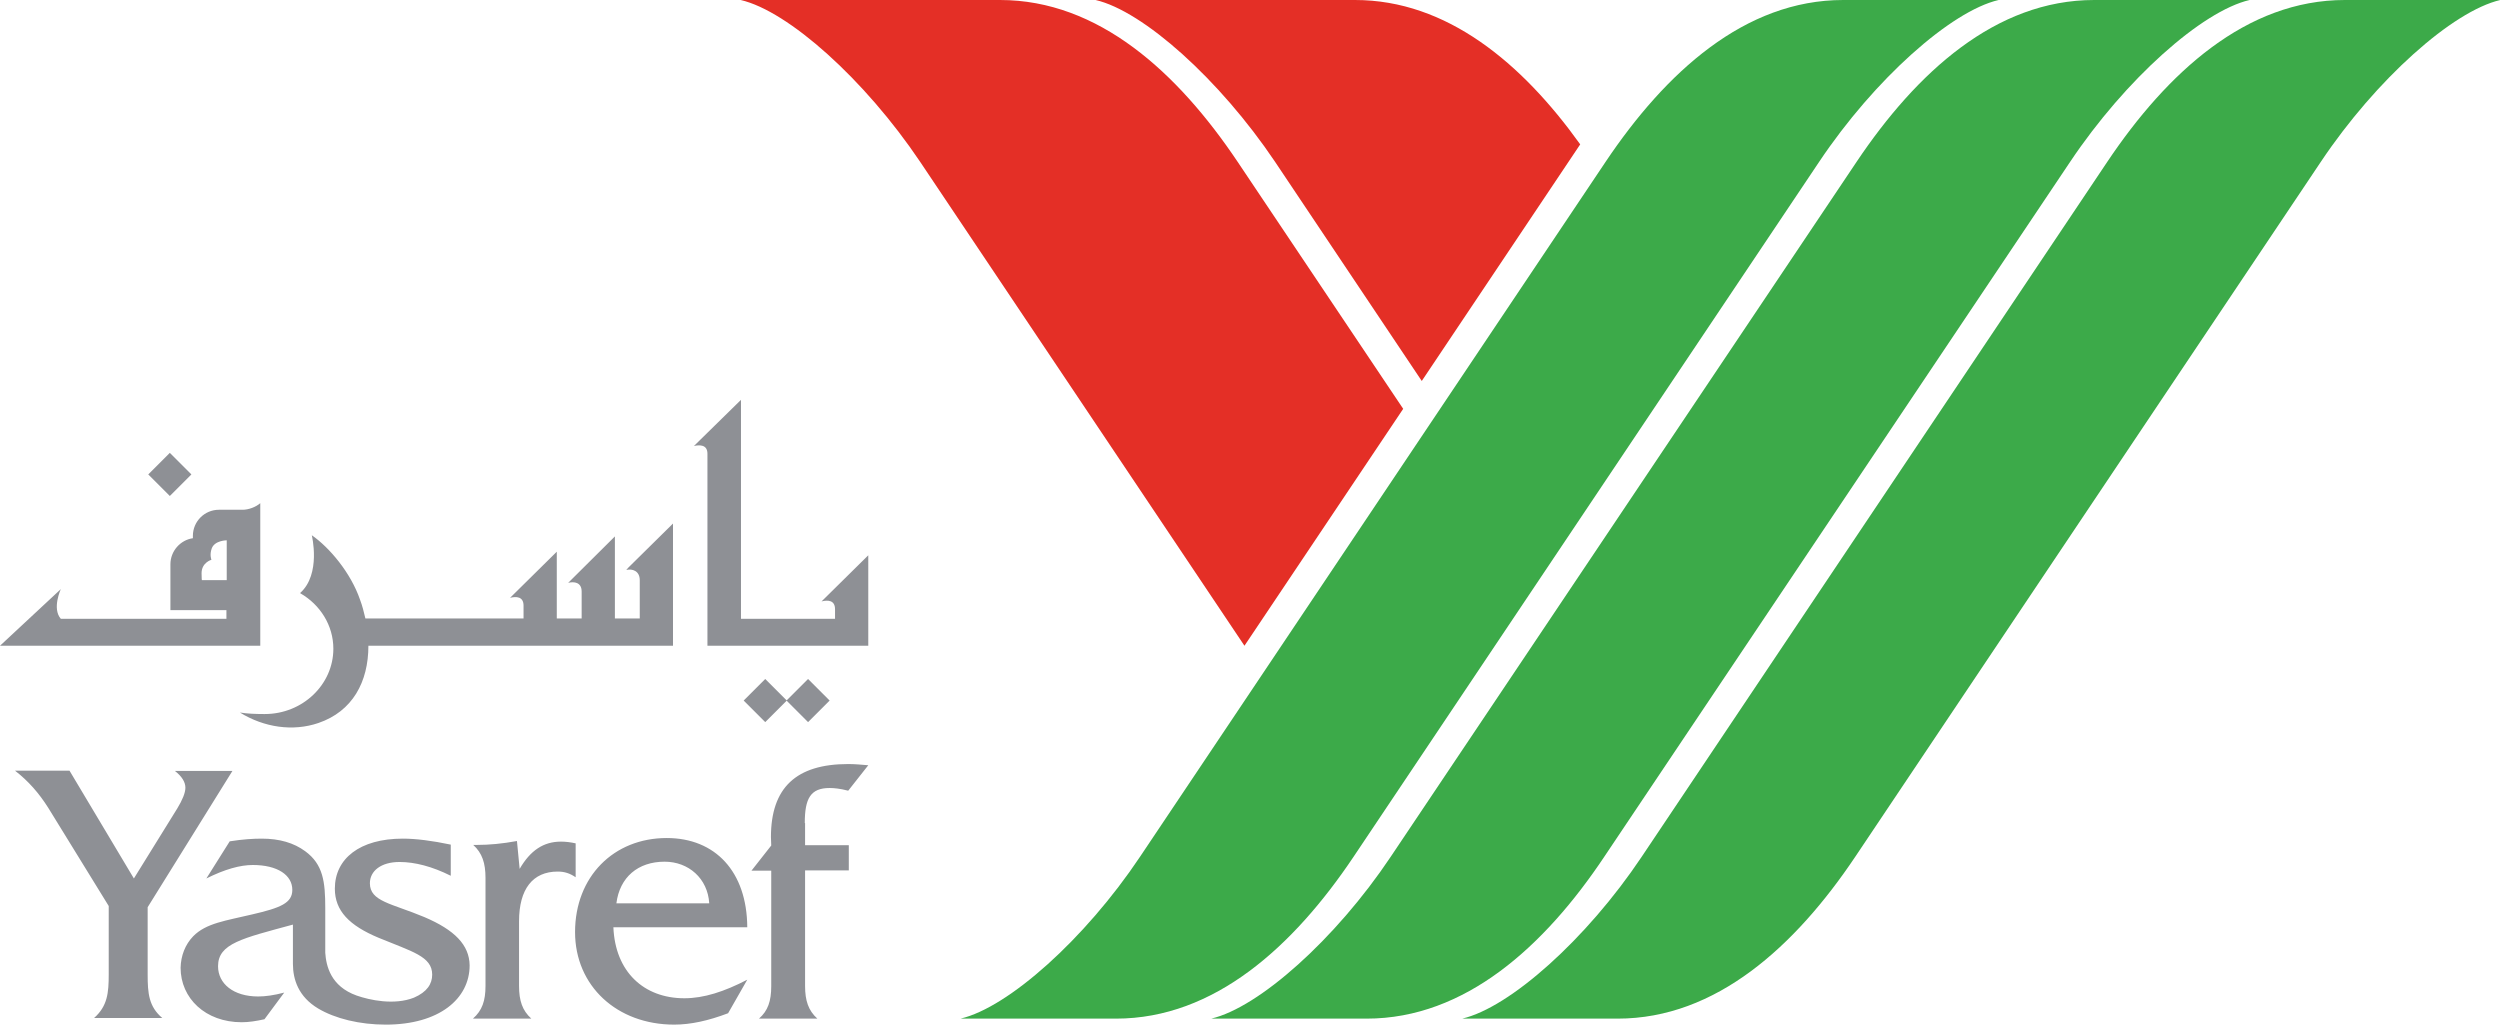
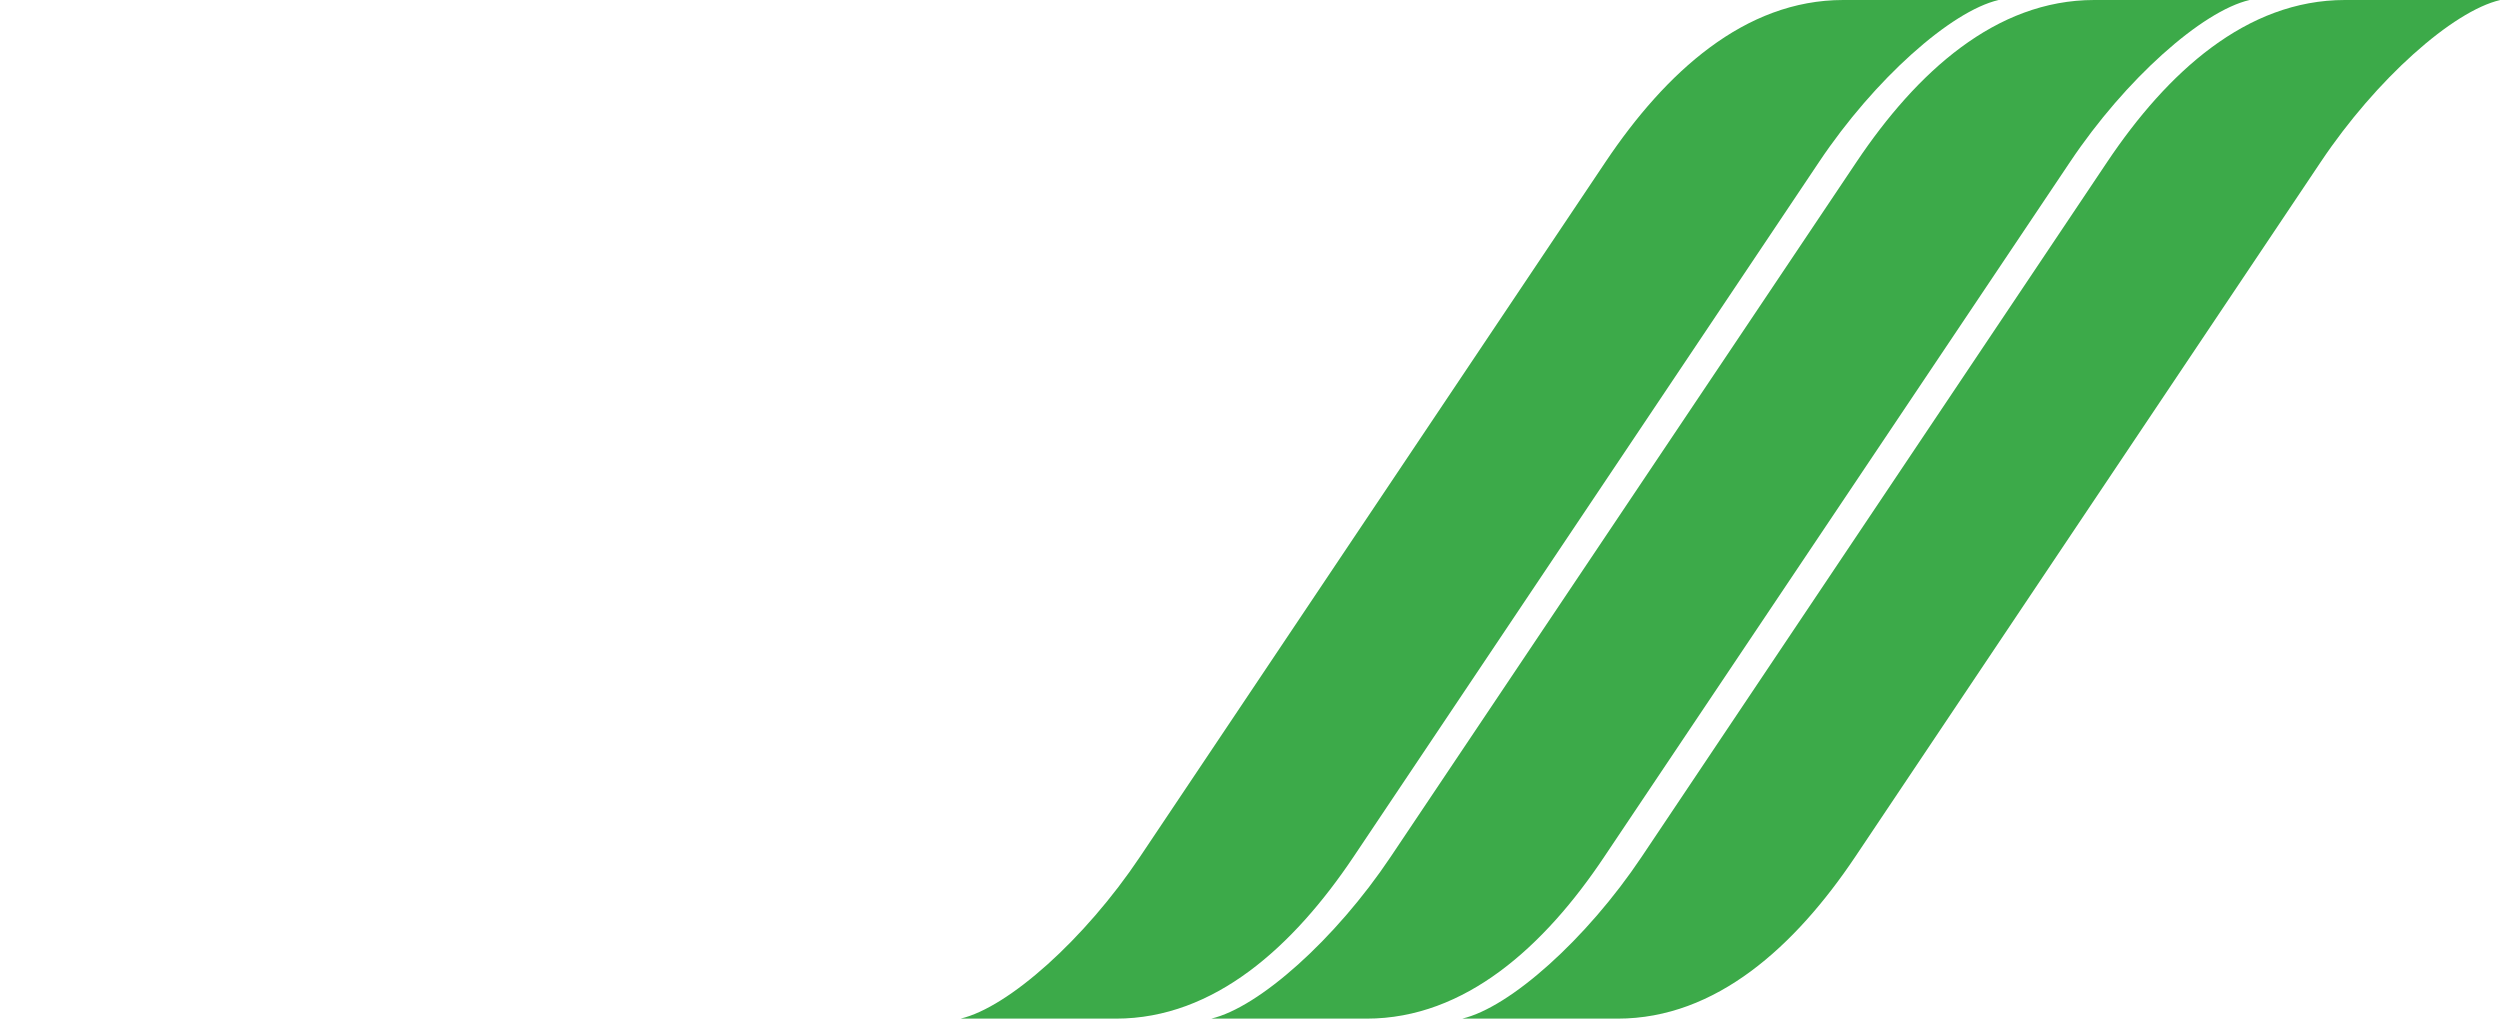
<svg xmlns="http://www.w3.org/2000/svg" version="1.1" id="Layer_1" x="0px" y="0px" viewBox="0 0 834.7 342.3" style="enable-background:new 0 0 834.7 342.3;" xml:space="preserve">
  <style type="text/css">
	.st0{fill:#3CAA49;}
	.st1{fill:#E42F26;}
	.st2{fill:#8E9095;}
</style>
  <g>
    <path class="st0" d="M451.9,286.1L607.4,54c18.4-27.5,44-50.3,59.9-54h-51.9c-32.9,0-59.3,24.2-79.3,54L380.6,286.1   c-18.4,27.5-44,50.3-59.9,54h51.9C405.5,340.1,431.9,315.9,451.9,286.1 M535.6,286.1L691.2,54c18.4-27.5,44-50.3,59.9-54h-51.9   c-32.9,0-59.3,24.2-79.3,54L464.3,286.1c-18.4,27.5-44,50.3-59.9,54h51.9C489.2,340.1,515.7,315.9,535.6,286.1 M782.9,0   c-32.9,0-59.3,24.2-79.3,54L548.1,286.1c-18.4,27.5-44,50.3-59.9,54h51.9c32.9,0,59.3-24.2,79.3-54L774.9,54   c18.4-27.5,44-50.3,59.9-54H782.9z" />
-     <path class="st1" d="M333.9,0h-86.6c15.9,3.7,41.4,26.5,59.9,54l108.3,161.6l53-79.1L413.2,54C393.2,24.2,366.8,0,333.9,0 M452.4,0   h-86.6c15.9,3.7,41.4,26.5,59.9,54l49,73.2l52.9-79C508.2,21.1,483.1,0,452.4,0" />
-     <path class="st2" d="M63.9,158.4l-7.2-7.2l-7.2,7.2l7.2,7.2L63.9,158.4z M80.1,237.9c8.1,5,17.7,6.4,26.2,3.5   c11.4-3.9,16.7-13.7,16.7-25.8h101.7v-40.8l-14.9,14.7l-0.7,0.8c2-0.5,4.5,0.3,4.5,3.4l0,12.8h-8.3v-27.4l-15.6,15.5   c2-0.5,4.5-0.2,4.5,2.9l0,9h-8.3v-22.3l-15.6,15.4c2-0.5,4.5-0.5,4.5,2.6v4.3h-52.8c-0.5-2.1-1-4.2-1.8-6.3   c-3.1-9-10.2-17.4-16.1-21.5c0,0,3.2,13-3.9,19.3c0,0,0,0,0.1,0.1c6.6,3.8,11,10.7,11,18.5c0,12-10.3,21.8-22.9,21.8   c-0.1,0-0.2,0-0.3,0C85.3,238.4,82.7,238.3,80.1,237.9 M269.8,241.1l7.2-7.2l-7.2-7.2l-7.2,7.2L269.8,241.1z M236.2,151.5l0,64.1   h53.7v-30.2l-15.6,15.4c2-0.5,4.5-0.5,4.5,2.6v3.2h-31.4v-73.1l-15.7,15.4C233.6,148.5,236.2,148.4,236.2,151.5 M248.3,233.9   l7.2,7.2l7.2-7.2l-7.2-7.2L248.3,233.9z M192.3,281.6c-1.8-0.4-3.4-0.6-5-0.6c-5.8,0-10.2,2.9-13.8,9.1l-0.9-9.3   c-4.9,0.9-9.3,1.3-13.3,1.3H158c3,2.7,4.1,6.1,4.1,11v36.1c0,4.9-1.1,8.2-4.2,10.9h19.5c-3-2.7-4.1-6-4.1-10.9l0-21.6   c0-10.8,4.6-16.6,12.9-16.6c2.3,0,4.1,0.6,6,1.9V281.6z M222.6,279.8c-17.7,0-30.6,12.9-30.6,31.4c0,18,14,30.9,33.1,30.9   c5.5,0,11.4-1.3,18-3.8l6.4-11.2c-7.7,4-14.5,6.2-21,6.2c-13.6,0-23.1-8.9-23.7-23.7l44.7,0C249.4,291,238.8,279.8,222.6,279.8    M205.8,301.6c1.1-8.7,7.2-13.9,16.1-13.9c8,0,14.4,5.6,14.9,13.9H205.8z M86.9,168c-1.5,1.3-3.9,2.2-5.9,2.2h-7.9c0,0,0,0,0,0   c-4.8,0-8.7,3.9-8.7,8.7c0,0.3,0,0.6,0,0.8c-4.2,0.6-7.5,4.3-7.5,8.7v15.3h18.7v2.9H20.3c-3-3.4,0-9.9,0-9.9L0,215.6l86.9,0V168z    M75.7,193.7h-8.3c0,0-0.1-0.4-0.1-2.3c0-3.6,3.3-4.5,3.3-4.5s-0.7-1.6,0.1-3.8c1-2.7,5-2.7,5-2.7V193.7z M49.3,325.4v-22.5   l28.3-45.5H58.4c2.3,1.8,3.5,3.7,3.5,5.6c0,1.7-1,4.1-2.7,6.9l-14.5,23.4l-21.5-36H5c4.5,3.5,8,7.5,11.1,12.4l20.2,32.8v22.8   c0,6.2-0.4,10.6-4.9,14.6h22.8C49.7,336.1,49.3,331.7,49.3,325.4 M268.7,274.8c0-8.2,1.9-11.7,8.3-11.7c1.5,0,3.5,0.2,6.2,0.9   l6.7-8.5c-2.3-0.2-4.6-0.4-6.7-0.4c-17.4,0-25.8,7.9-25.8,24.4c0,0.9,0.1,1.8,0.1,2.8l-6.6,8.4l6.6,0l0,38.6   c0,4.9-1.1,8.2-4.1,10.8l19.5,0c-3-2.7-4.1-6-4.1-10.9l0-38.6h14.6v-8.4h-14.6V274.8z M141.7,306.2c-11-4.6-18.2-5.2-18.2-11.3   c0-4.1,3.7-7.1,9.9-7.1c5.1,0,10.9,1.5,17.1,4.6v-10.4c-6.2-1.3-11.6-2-16-2c-14.4,0-22.7,6.7-22.7,16.7c0,7.4,4.8,12.3,14.6,16.4   c11.1,4.6,17.9,6.2,17.9,12.3c0,3.1-1.7,5.8-6.1,7.7c-6.6,2.6-14.8,0.8-19.1-0.7c-8.7-3.1-10.2-9.9-10.5-14.3c0-0.3,0-0.6,0-0.9   v-14c0-8.8-0.7-14.6-6.7-19c-3.8-2.8-8.6-4.2-14.5-4.2c-2.8,0-6.3,0.2-10.7,0.9l-7.8,12.4c6.2-3.1,11.3-4.5,15.5-4.5   c8.3,0,13.2,3.4,13.2,8.3c0,4.4-3.9,6-13.4,8.2c-8.8,2.1-15.4,2.9-19.7,7.3c-2.7,2.8-4.1,6.5-4.2,10.5c0,10.2,8.3,18.2,20.4,18.2   c2.4,0,4.9-0.4,7.6-1l6.6-8.9c-3.4,0.9-6.3,1.3-8.7,1.3c-8.3,0-13.4-4.3-13.4-10.1c0-7.6,8.1-9.3,25-13.9v13.1   c0,5.3,1.9,11,8.4,14.9c5.7,3.4,13.9,5.4,22.6,5.4c17.8,0,28-8.6,28-19.8C156.7,315.5,151.8,310.5,141.7,306.2" />
  </g>
</svg>